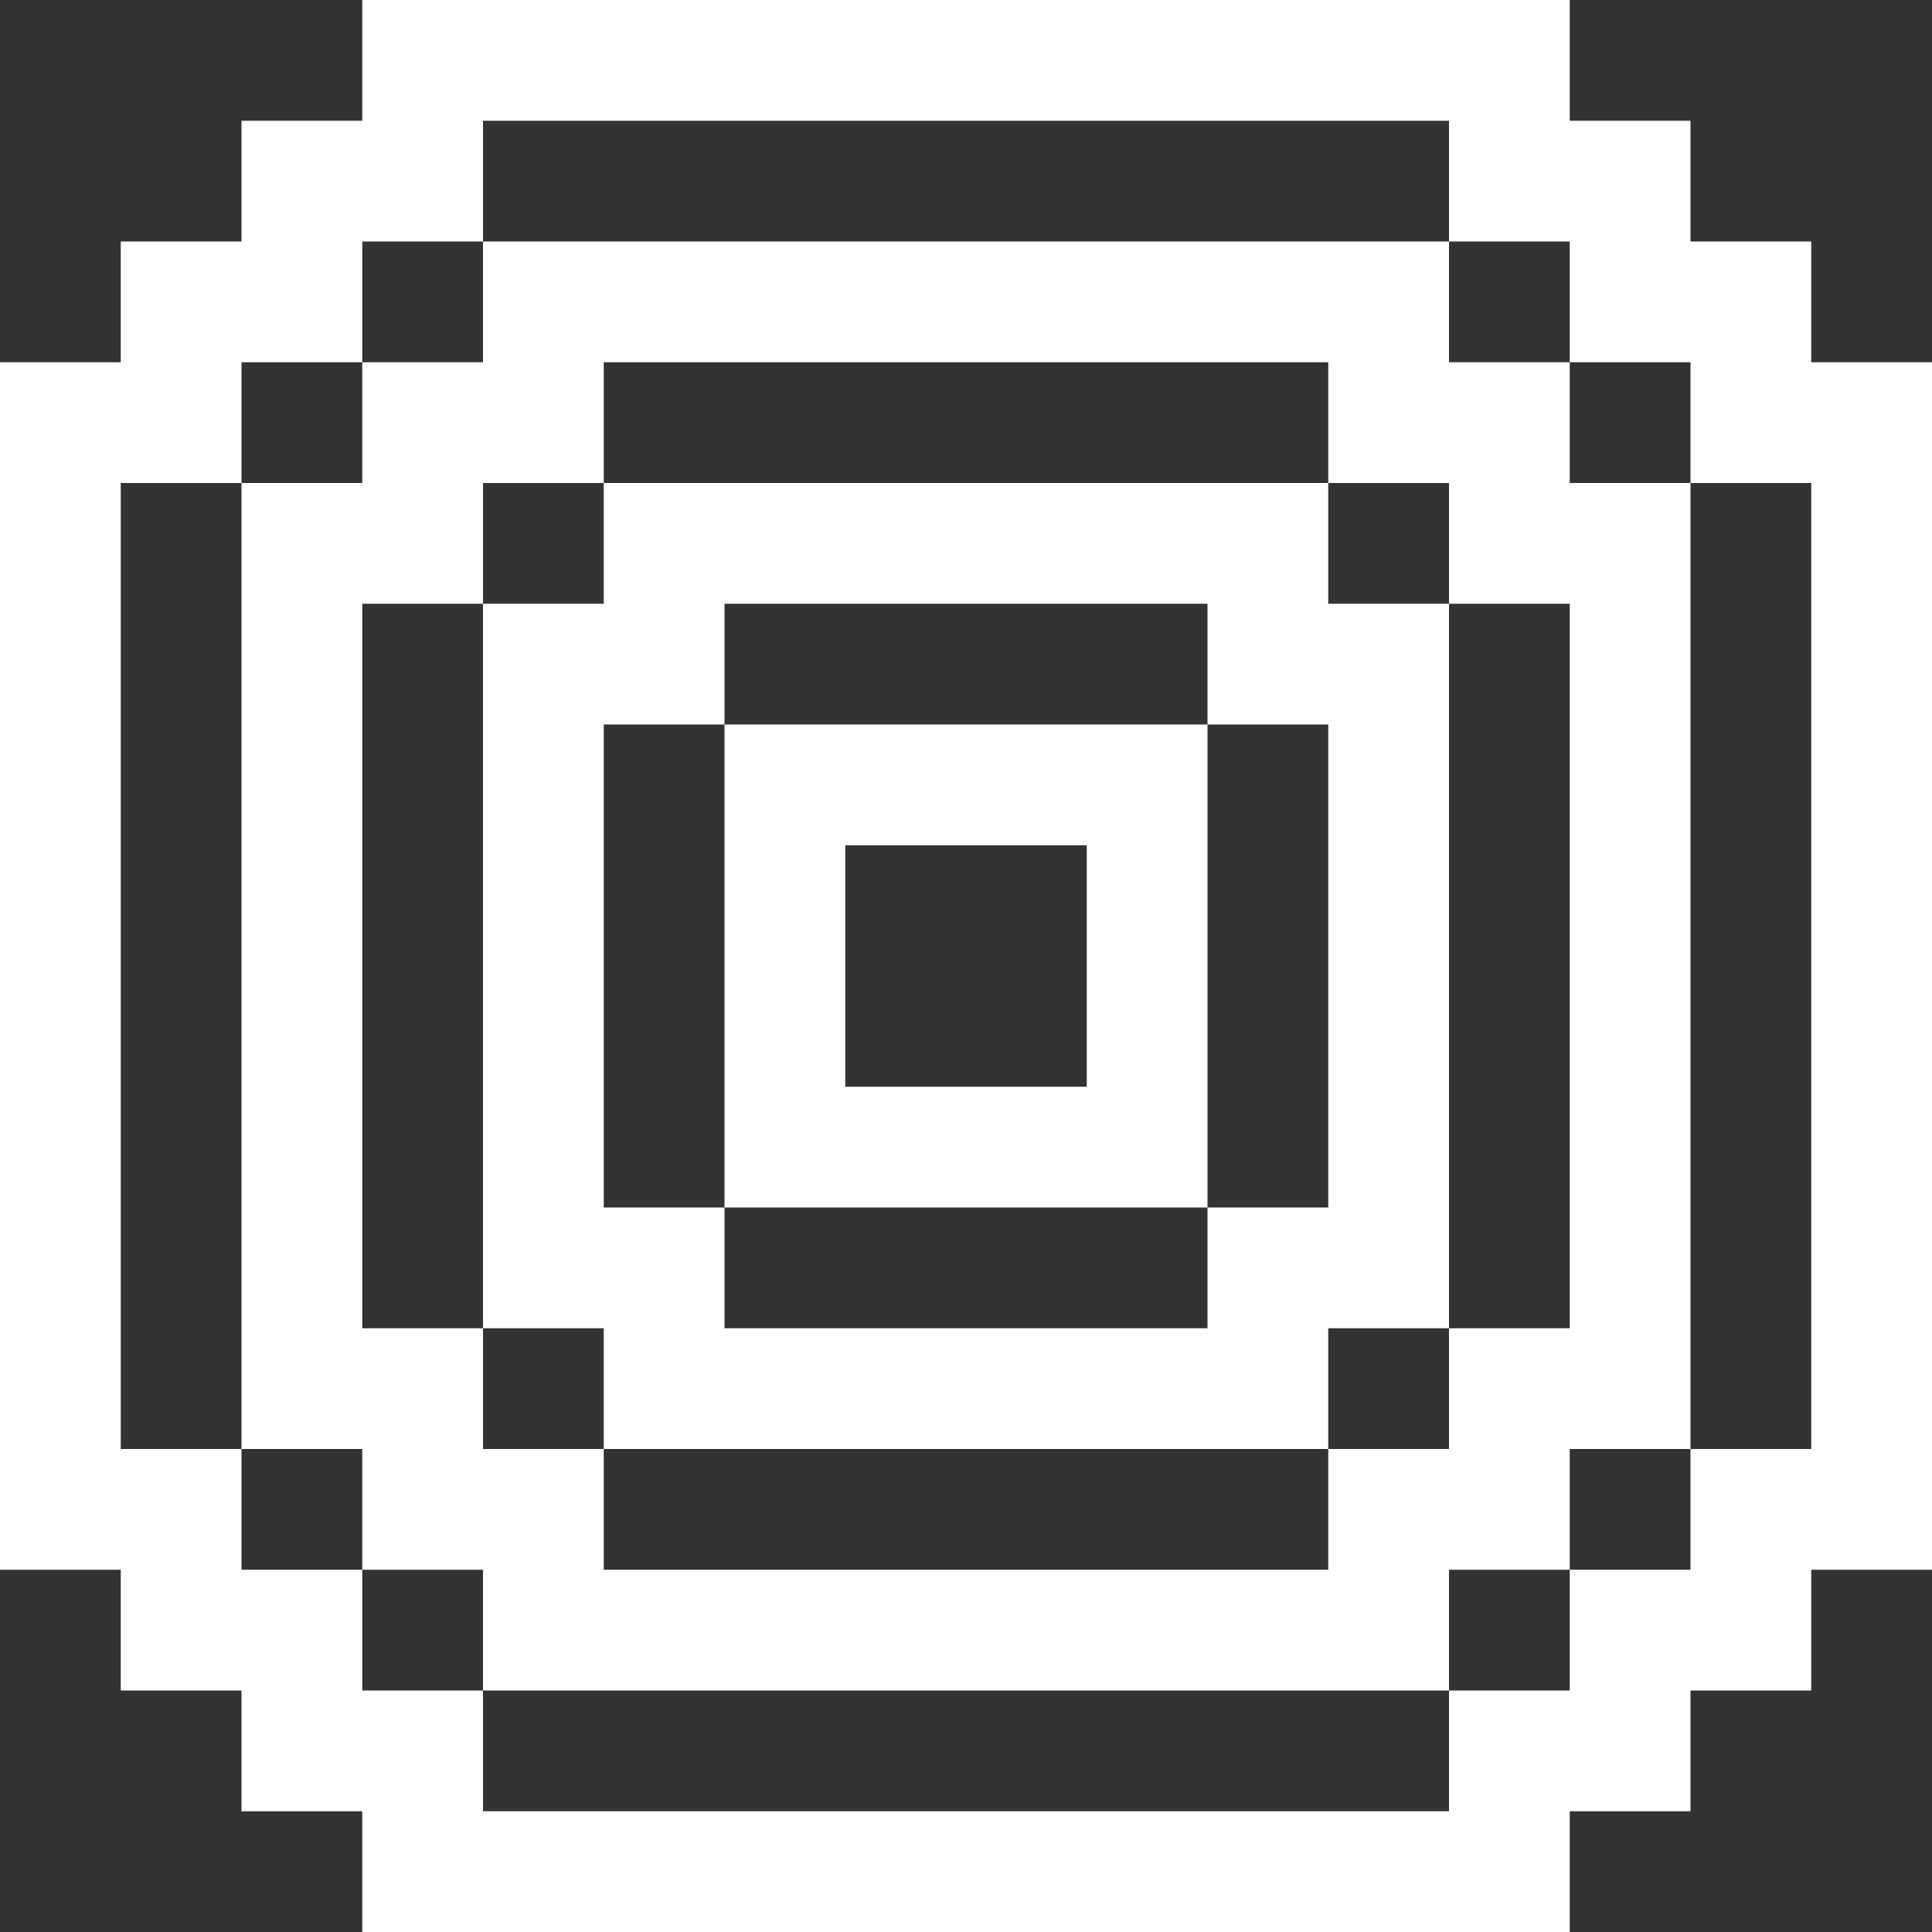
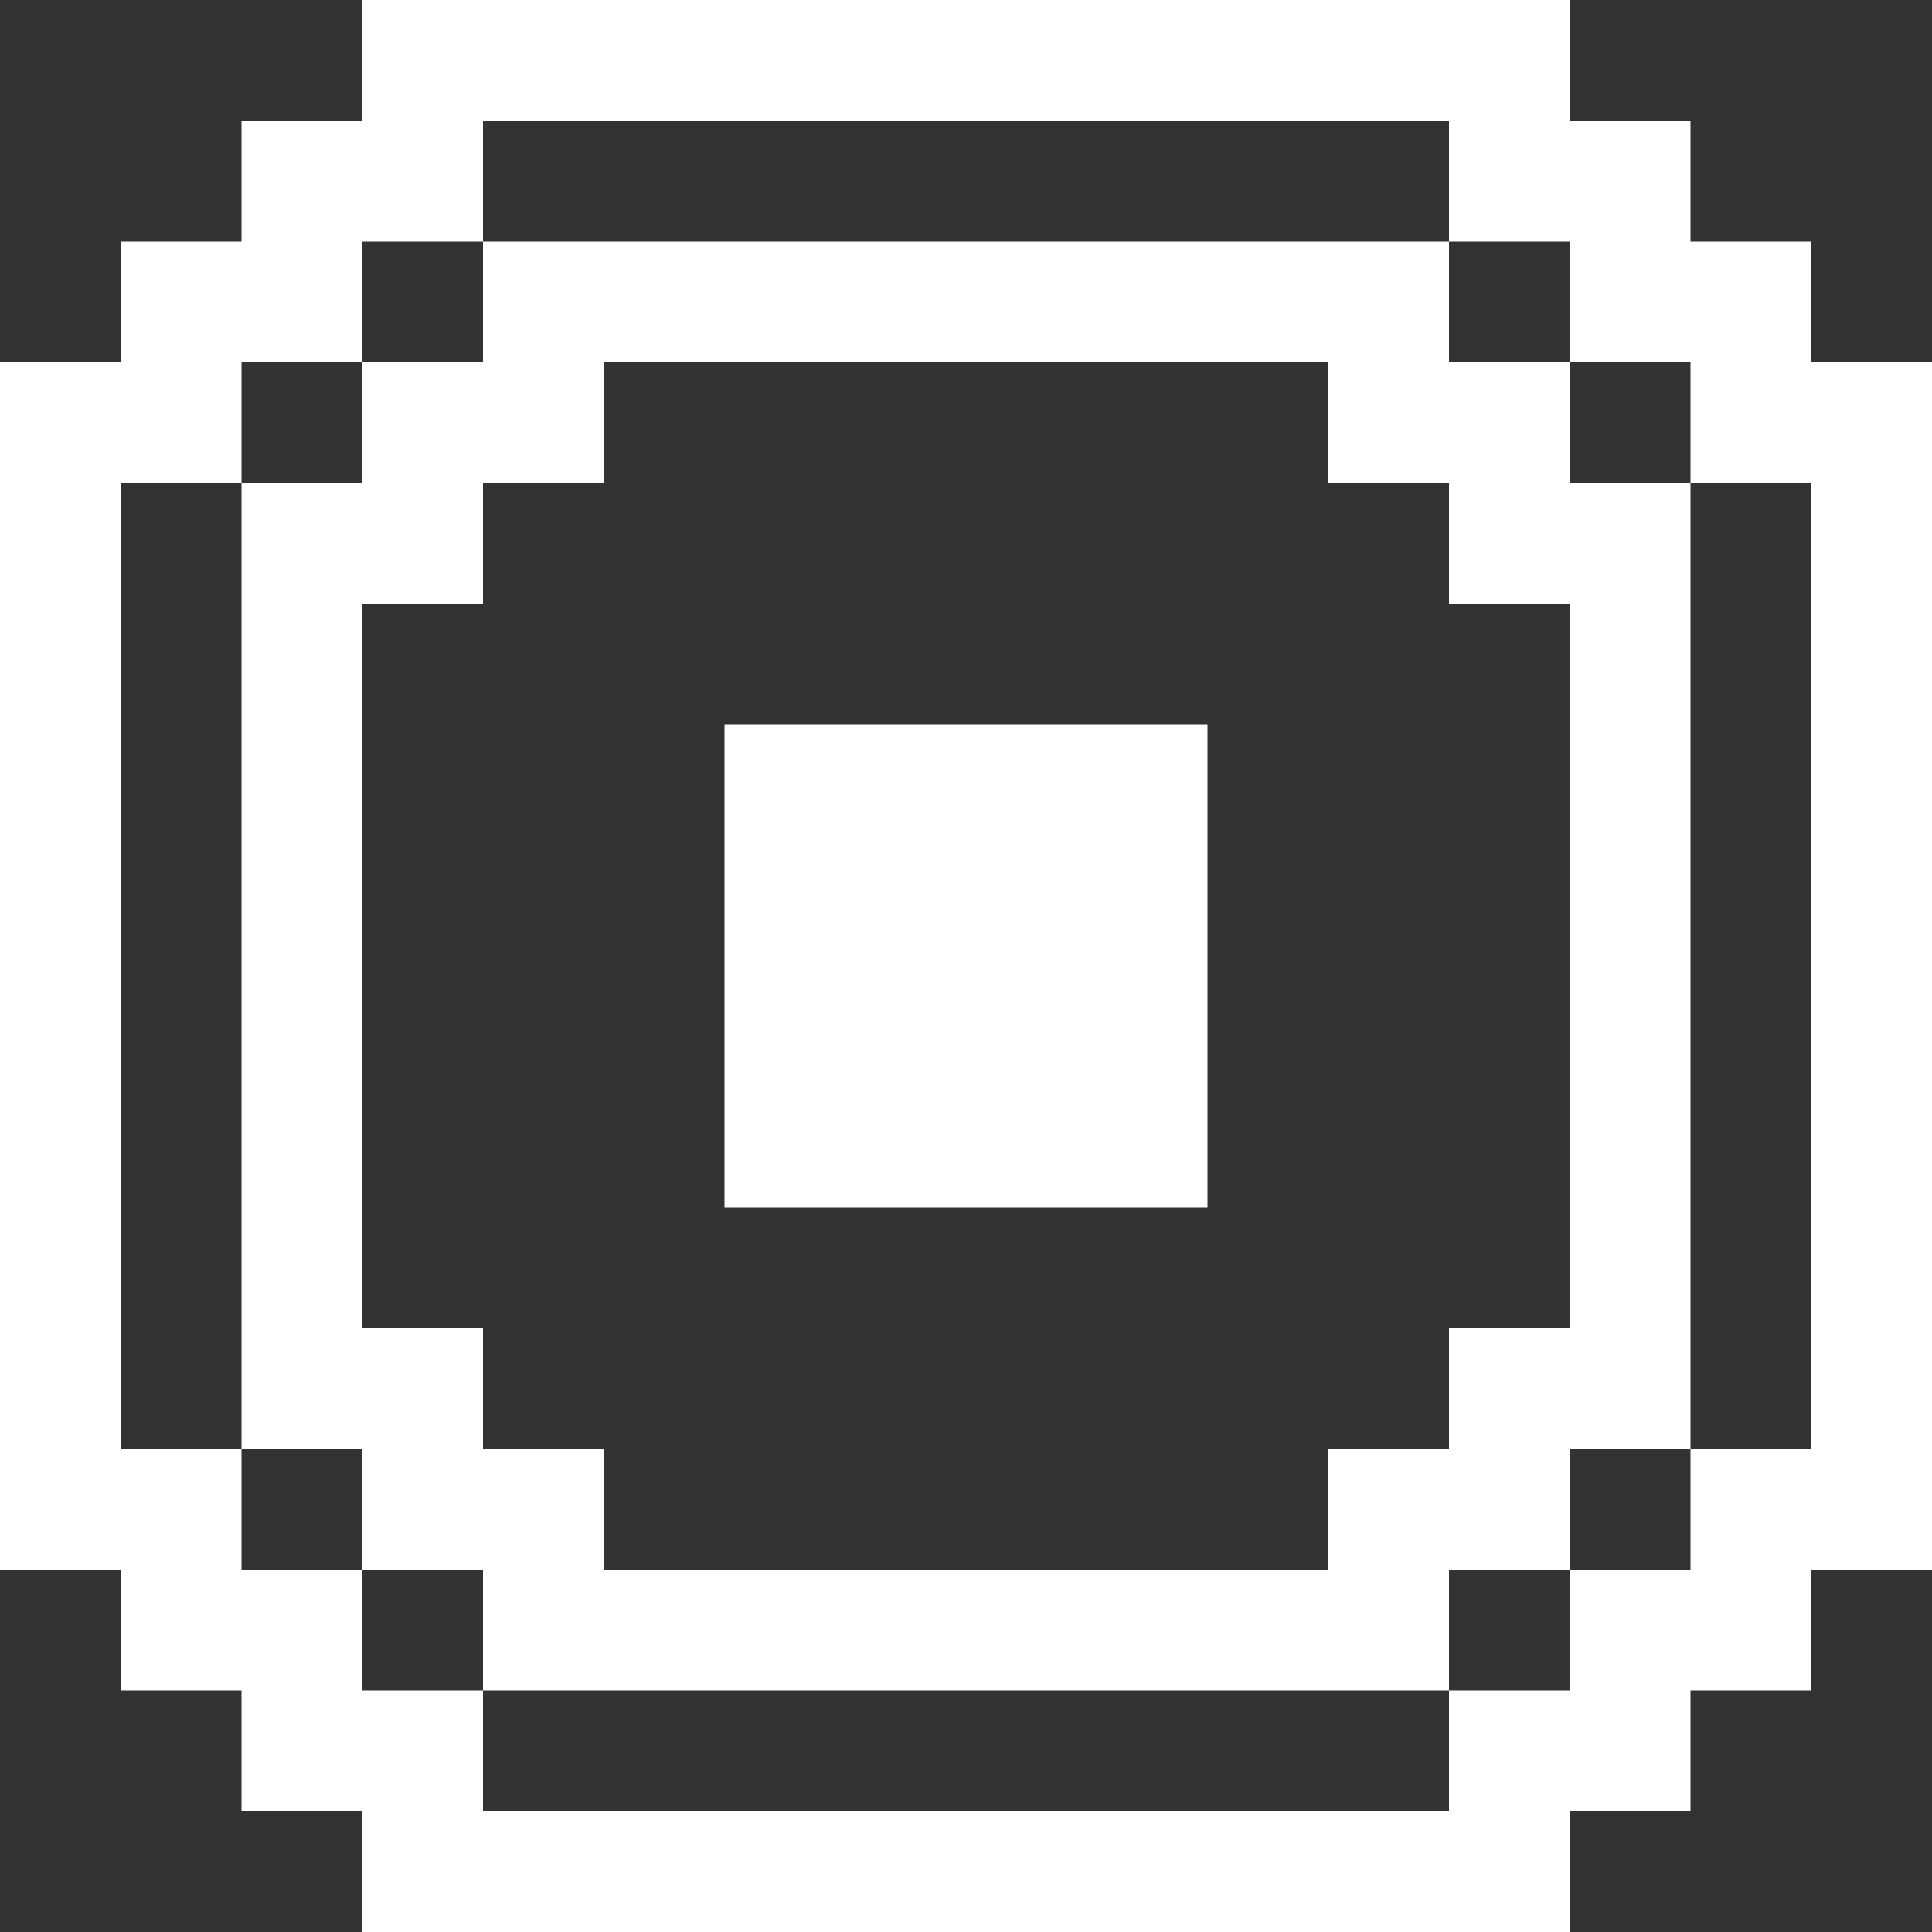
<svg xmlns="http://www.w3.org/2000/svg" width="16" height="16" viewBox="0 0 16 16" fill="none">
  <rect x="0" y="0" width="16" height="16" fill="#333333" stroke="none" />
-   <path d="M6 6V10H10V6H6ZM9 9H7V7H9V9Z" fill="white" />
-   <path d="M11 4H5V5H4V11H5V12H11V11H12V5H11V4ZM11 6V10H10V11H6V10H5V6H6V5H10V6H11Z" fill="white" />
+   <path d="M6 6V10H10V6H6ZM9 9V7H9V9Z" fill="white" />
  <path d="M13 3H12V2H4V3H3V4H2V12H3V13H4V14H12V13H13V12H14V4H13V3ZM13 5V11H12V12H11V13H5V12H4V11H3V5H4V4H5V3H11V4H12V5H13Z" fill="white" />
  <path d="M15 2H14V1H13V0H3V1H2V2H1V3H0V13H1V14H2V15H3V16H13V15H14V14H15V13H16V3H15V2ZM15 4V12H14V13H13V14H12V15H4V14H3V13H2V12H1V4H2V3H3V2H4V1H12V2H13V3H14V4H15Z" fill="white" />
</svg>